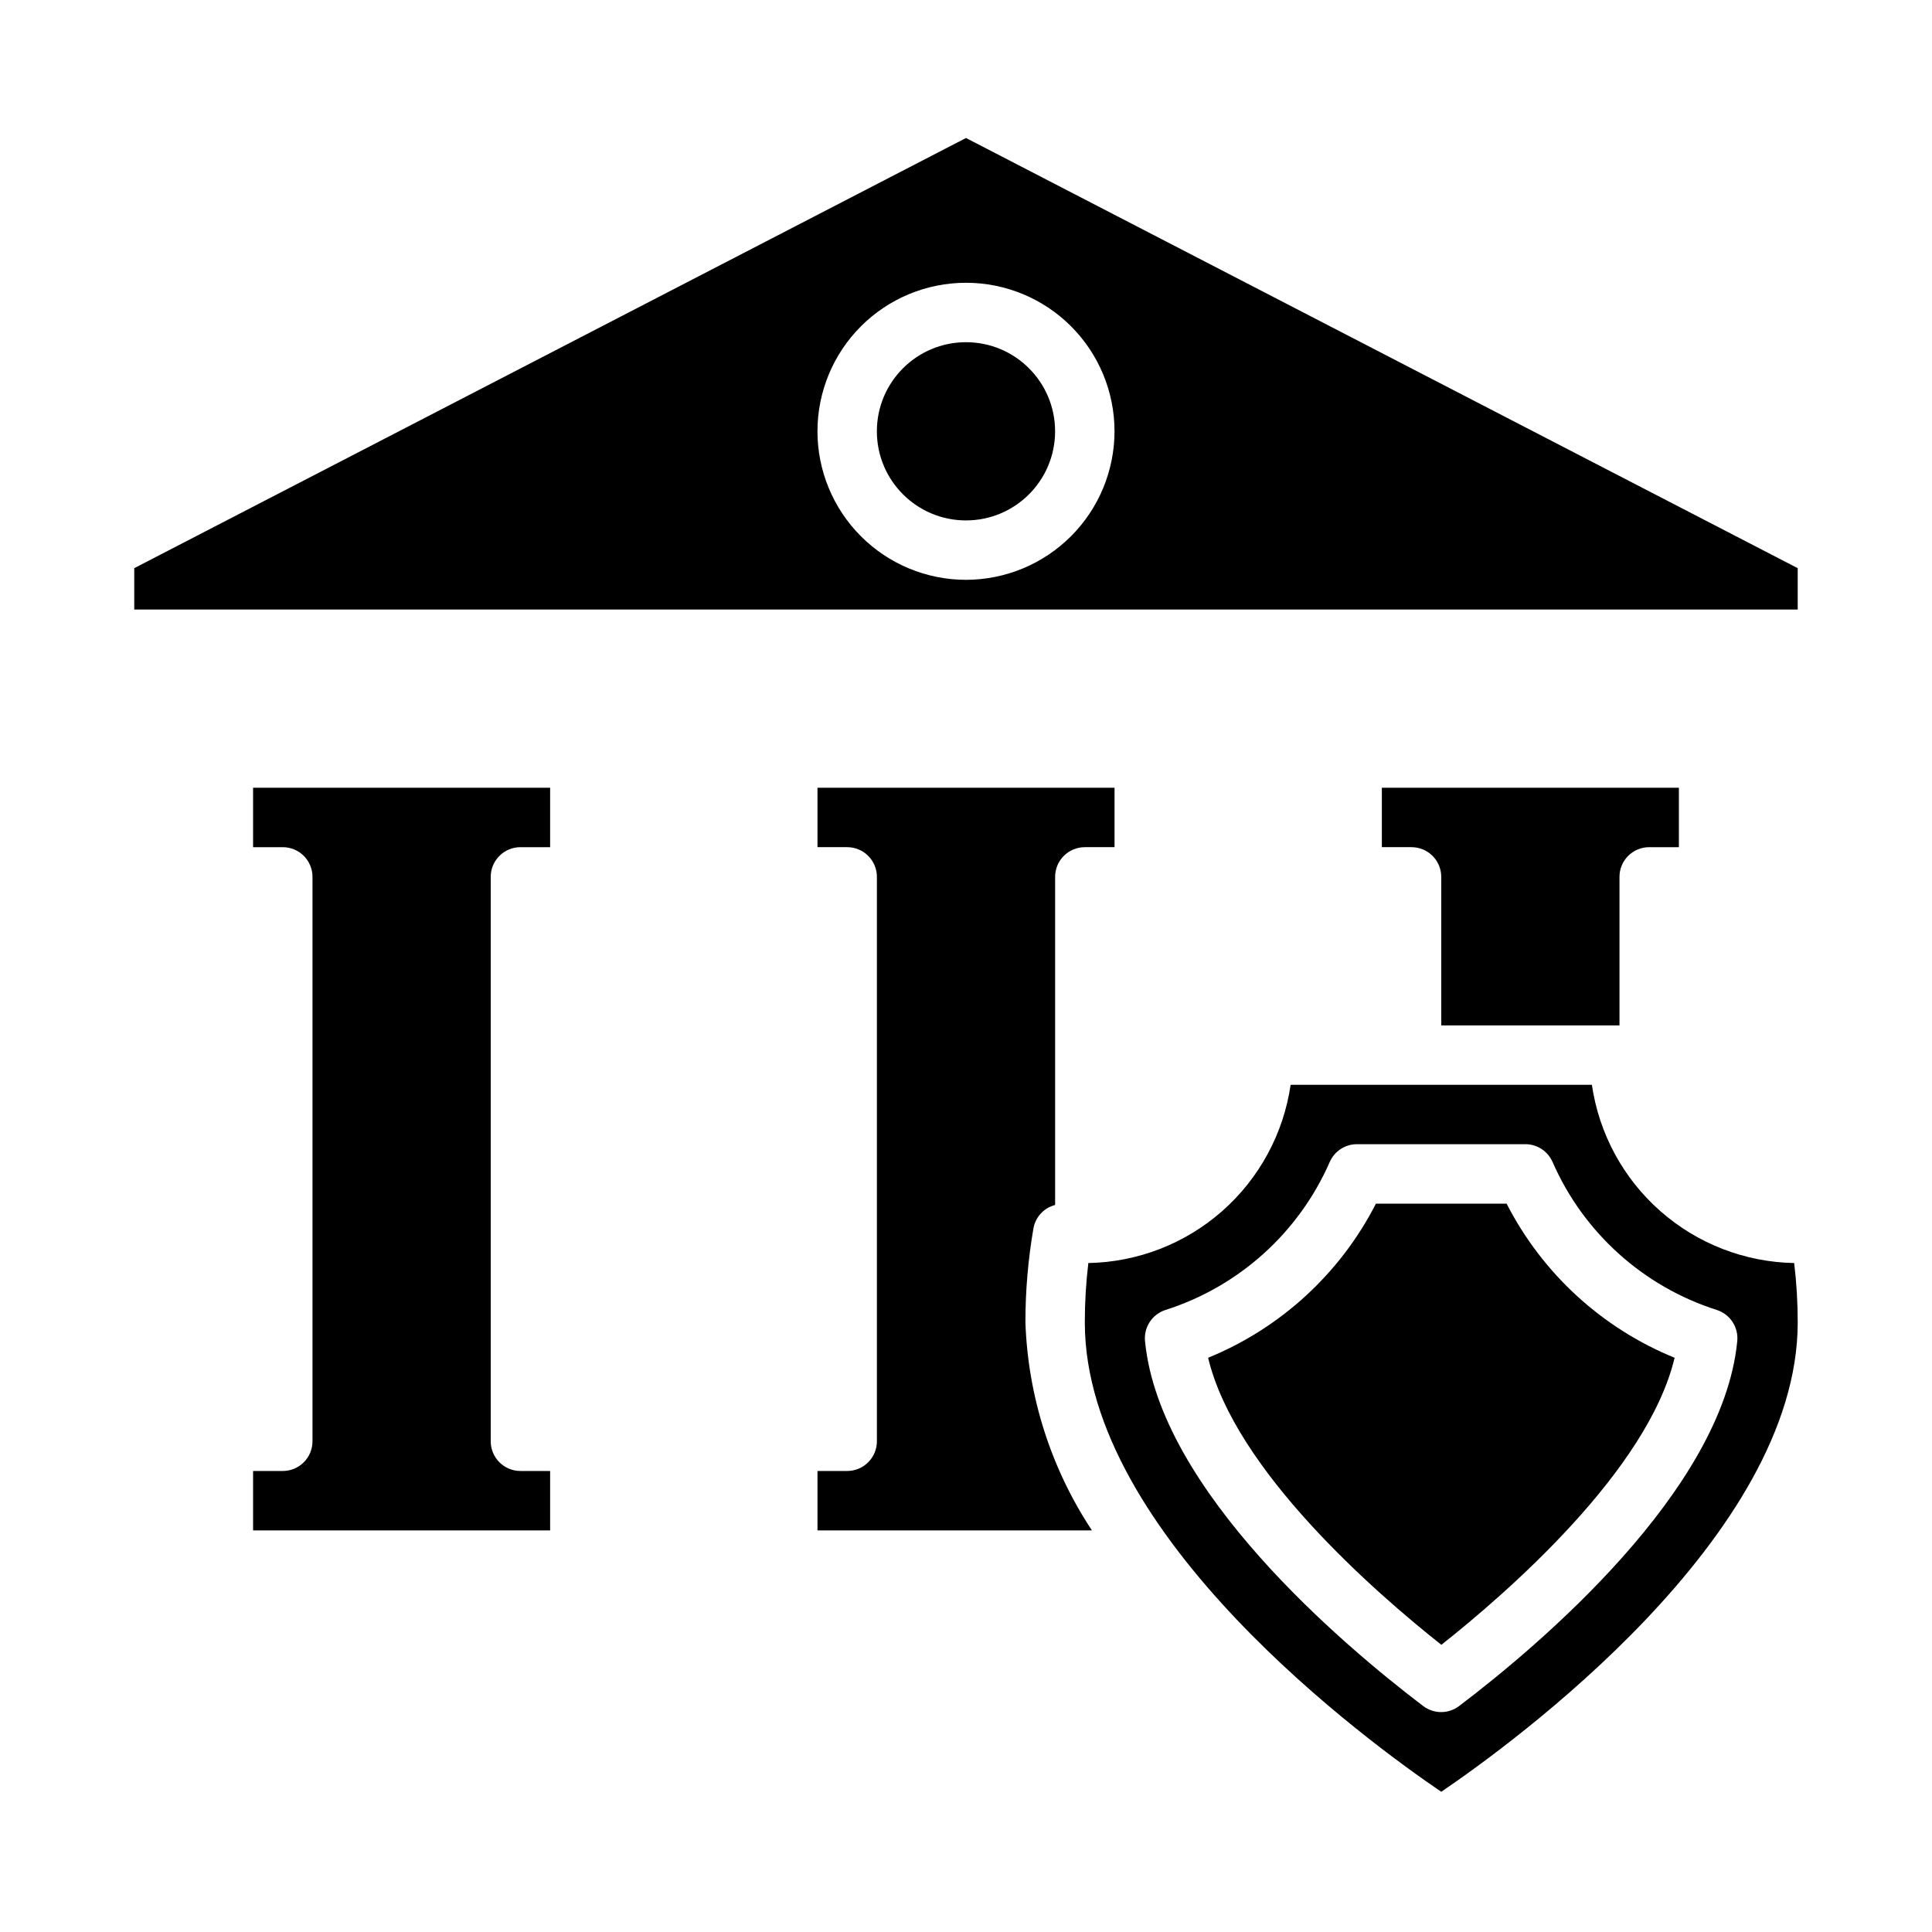
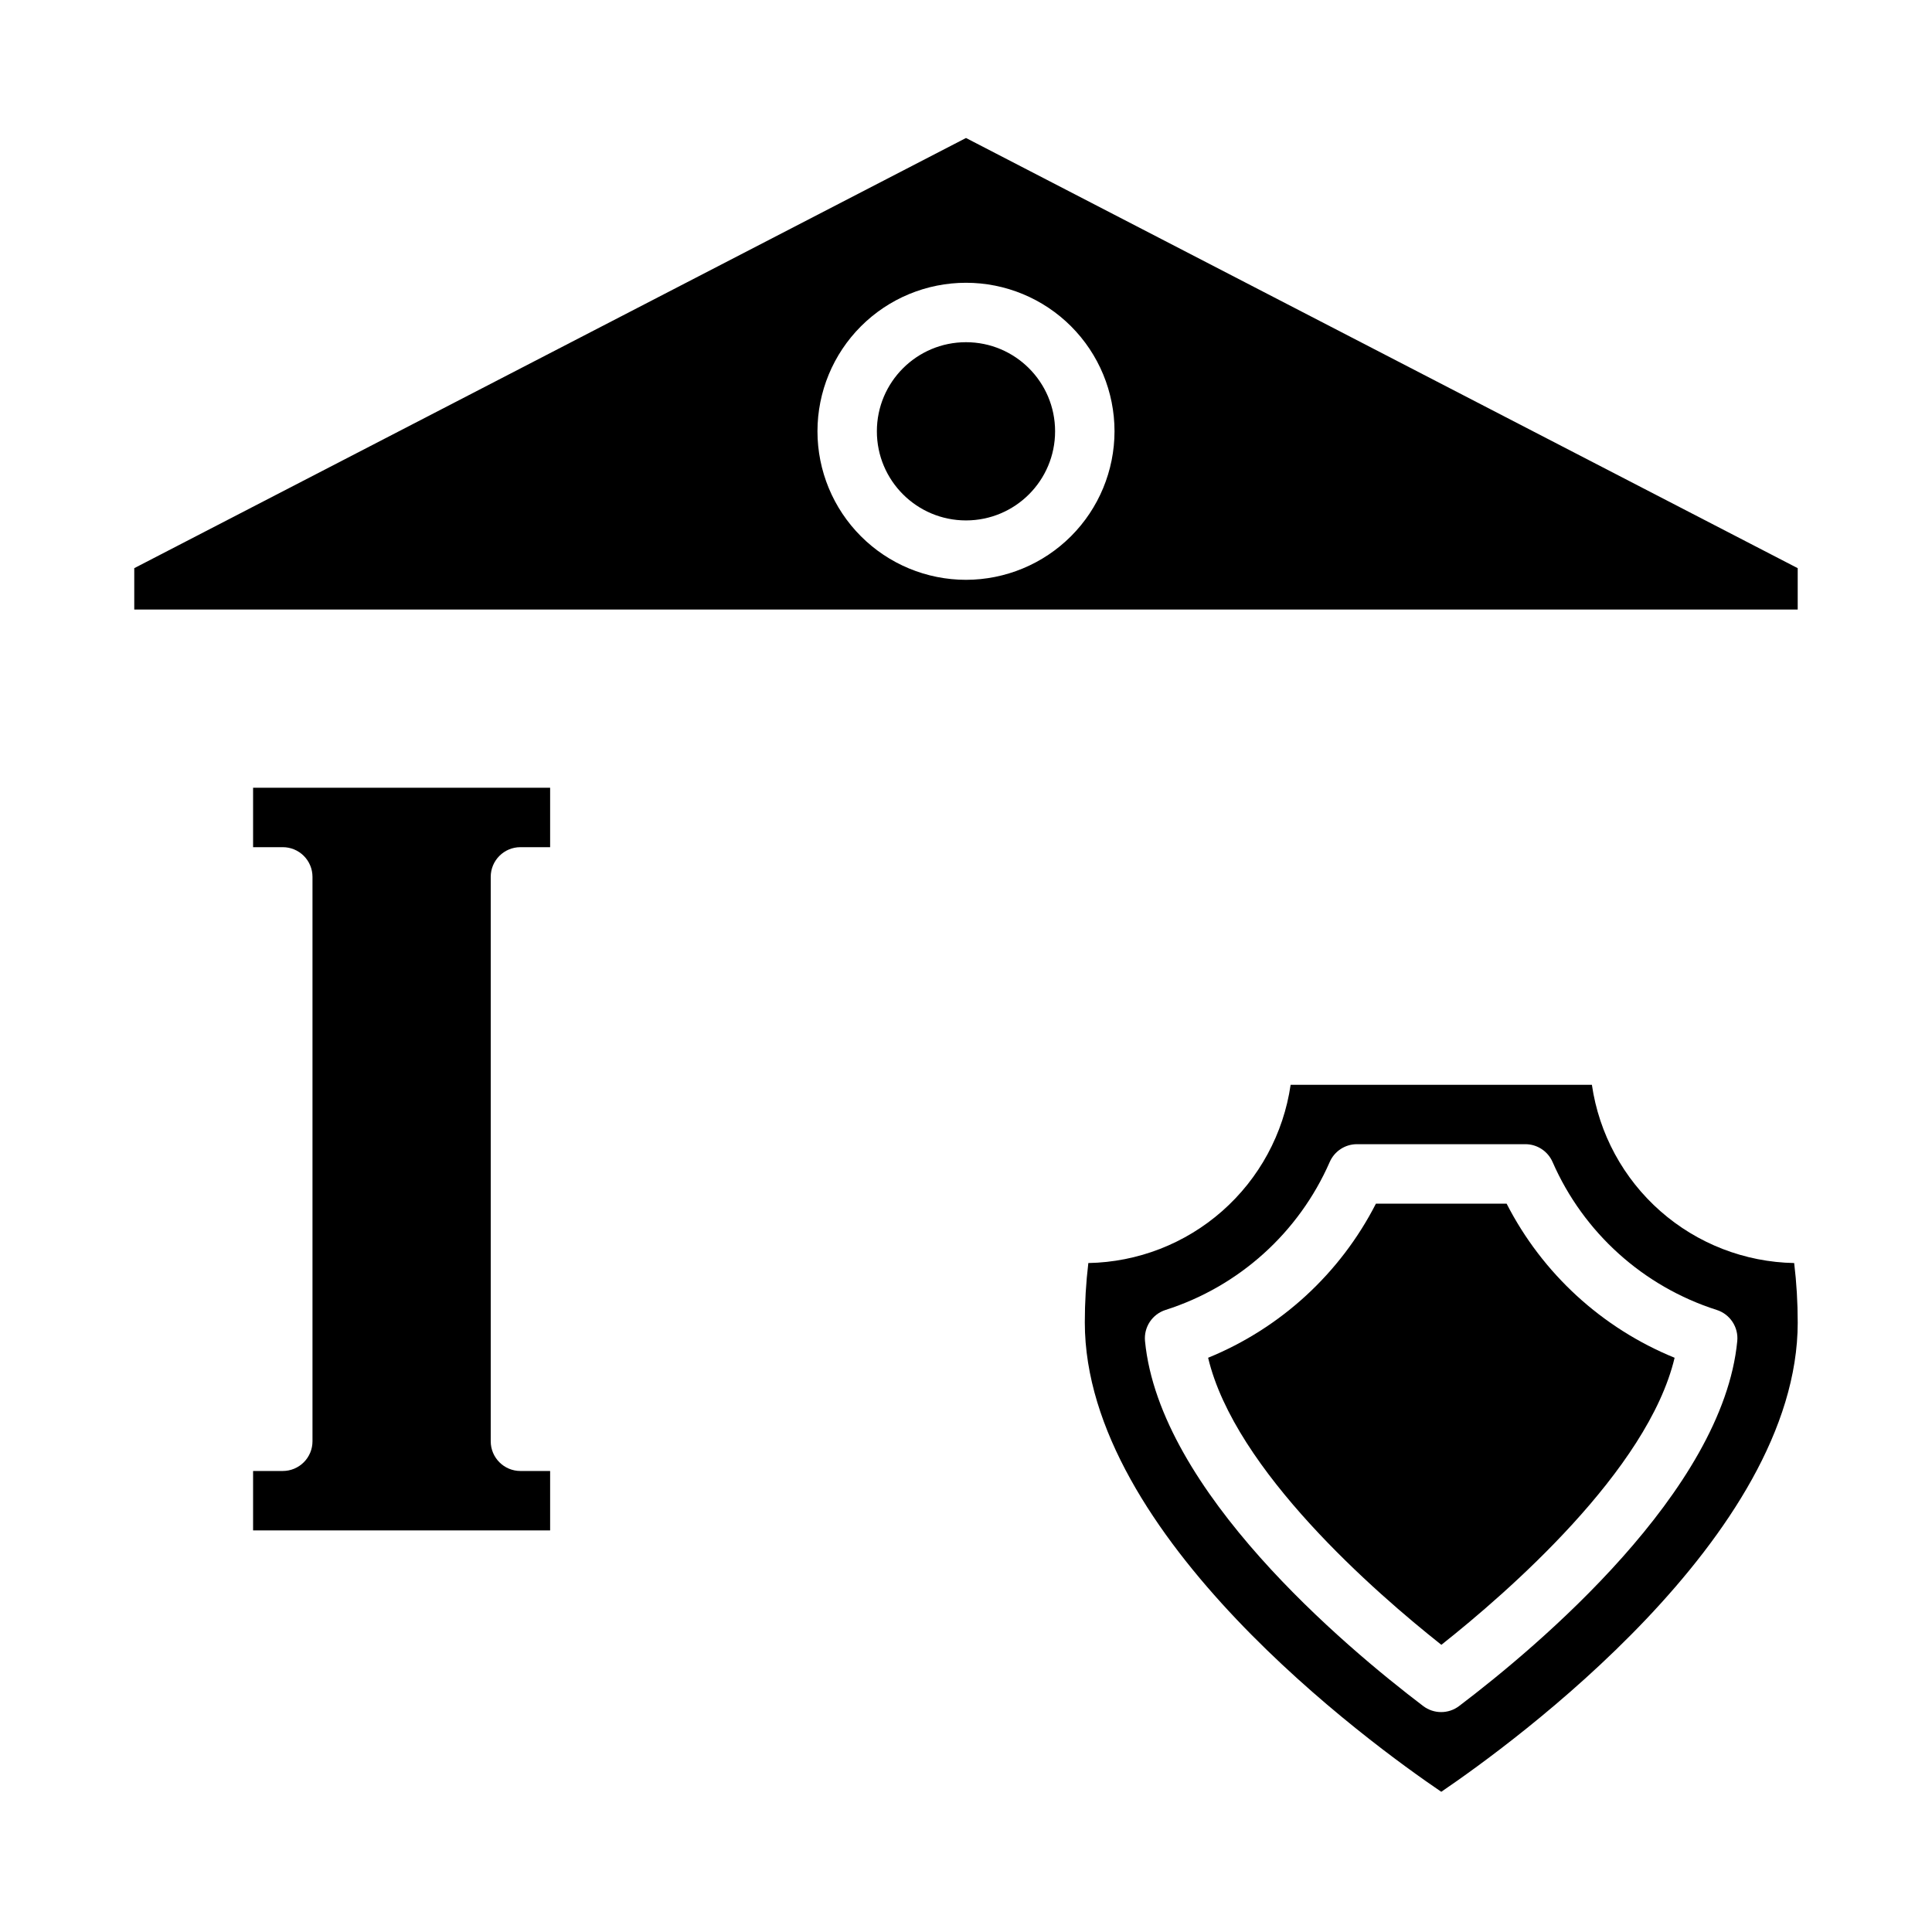
<svg xmlns="http://www.w3.org/2000/svg" fill="#000000" width="800px" height="800px" version="1.1" viewBox="144 144 512 512">
  <g>
-     <path d="m573.18 415.74v-39.359c0-4.348 3.523-7.871 7.871-7.871h7.871v-15.746h-78.719v15.742h7.871v0.004c2.09 0 4.09 0.828 5.566 2.305 1.477 1.477 2.305 3.477 2.305 5.566v39.359z" />
    <path d="m565.87 431.49h-79.84c-1.887 12.949-8.312 24.805-18.133 33.457-9.816 8.652-22.391 13.531-35.477 13.773-0.625 5.223-0.938 10.48-0.934 15.742 0 56.68 75.648 111.6 94.465 124.38 18.812-12.785 94.465-67.699 94.465-124.38h-0.004c0.004-5.262-0.309-10.52-0.938-15.742-13.082-0.242-25.656-5.121-35.477-13.773-9.816-8.652-16.242-20.508-18.129-33.457zm-35.195 164.63c-2.812 2.133-6.699 2.133-9.512 0-20.891-15.863-69.871-57.031-73.723-96.715-0.355-3.691 1.914-7.133 5.449-8.258 19.461-6.207 35.309-20.488 43.5-39.203 1.254-2.867 4.082-4.723 7.211-4.723h44.637c3.125 0 5.957 1.855 7.211 4.723 8.188 18.715 24.039 32.996 43.5 39.203 3.535 1.125 5.805 4.566 5.445 8.258-3.816 39.684-52.797 80.863-73.719 96.715z" />
-     <path d="m417.88 469.48c0.551-2.992 2.793-5.391 5.738-6.148v-86.953c0-4.348 3.527-7.871 7.875-7.871h7.871v-15.746h-78.723v15.742h7.871l0.004 0.004c2.086 0 4.09 0.828 5.566 2.305 1.477 1.477 2.305 3.477 2.305 5.566v149.57c0 2.09-0.828 4.09-2.305 5.566s-3.481 2.309-5.566 2.309h-7.875v15.742h72.73c-10.844-16.391-16.941-35.461-17.625-55.105-0.008-8.371 0.707-16.727 2.133-24.977z" />
    <path d="m423.61 258.3c0 13.043-10.57 23.617-23.613 23.617s-23.617-10.574-23.617-23.617 10.574-23.613 23.617-23.613 23.613 10.57 23.613 23.613" />
    <path d="m543.27 462.98h-34.637c-9.457 18.492-25.238 32.984-44.469 40.84 7.086 29.844 44.336 62.242 61.812 76.074 17.477-13.832 54.719-46.23 61.812-76.074h-0.004c-19.25-7.848-35.047-22.336-44.516-40.84z" />
    <path d="m400 180.57-220.42 114v10.957h440.83v-10.957zm0 117.09c-10.441 0-20.453-4.148-27.832-11.531-7.383-7.379-11.531-17.391-11.531-27.832 0-10.438 4.148-20.449 11.531-27.832 7.379-7.379 17.391-11.527 27.832-11.527 10.438 0 20.449 4.148 27.832 11.527 7.379 7.383 11.527 17.395 11.527 27.832-0.012 10.438-4.164 20.441-11.543 27.82s-17.383 11.527-27.816 11.543z" />
    <path d="m211.07 368.51h7.871c2.09 0 4.09 0.828 5.566 2.305 1.477 1.477 2.305 3.477 2.305 5.566v149.57c0 2.09-0.828 4.09-2.305 5.566-1.477 1.477-3.477 2.309-5.566 2.309h-7.871v15.742h78.719v-15.742h-7.871c-4.348 0-7.871-3.527-7.871-7.875v-149.57c0-4.348 3.523-7.871 7.871-7.871h7.871v-15.746h-78.719z" />
  </g>
</svg>